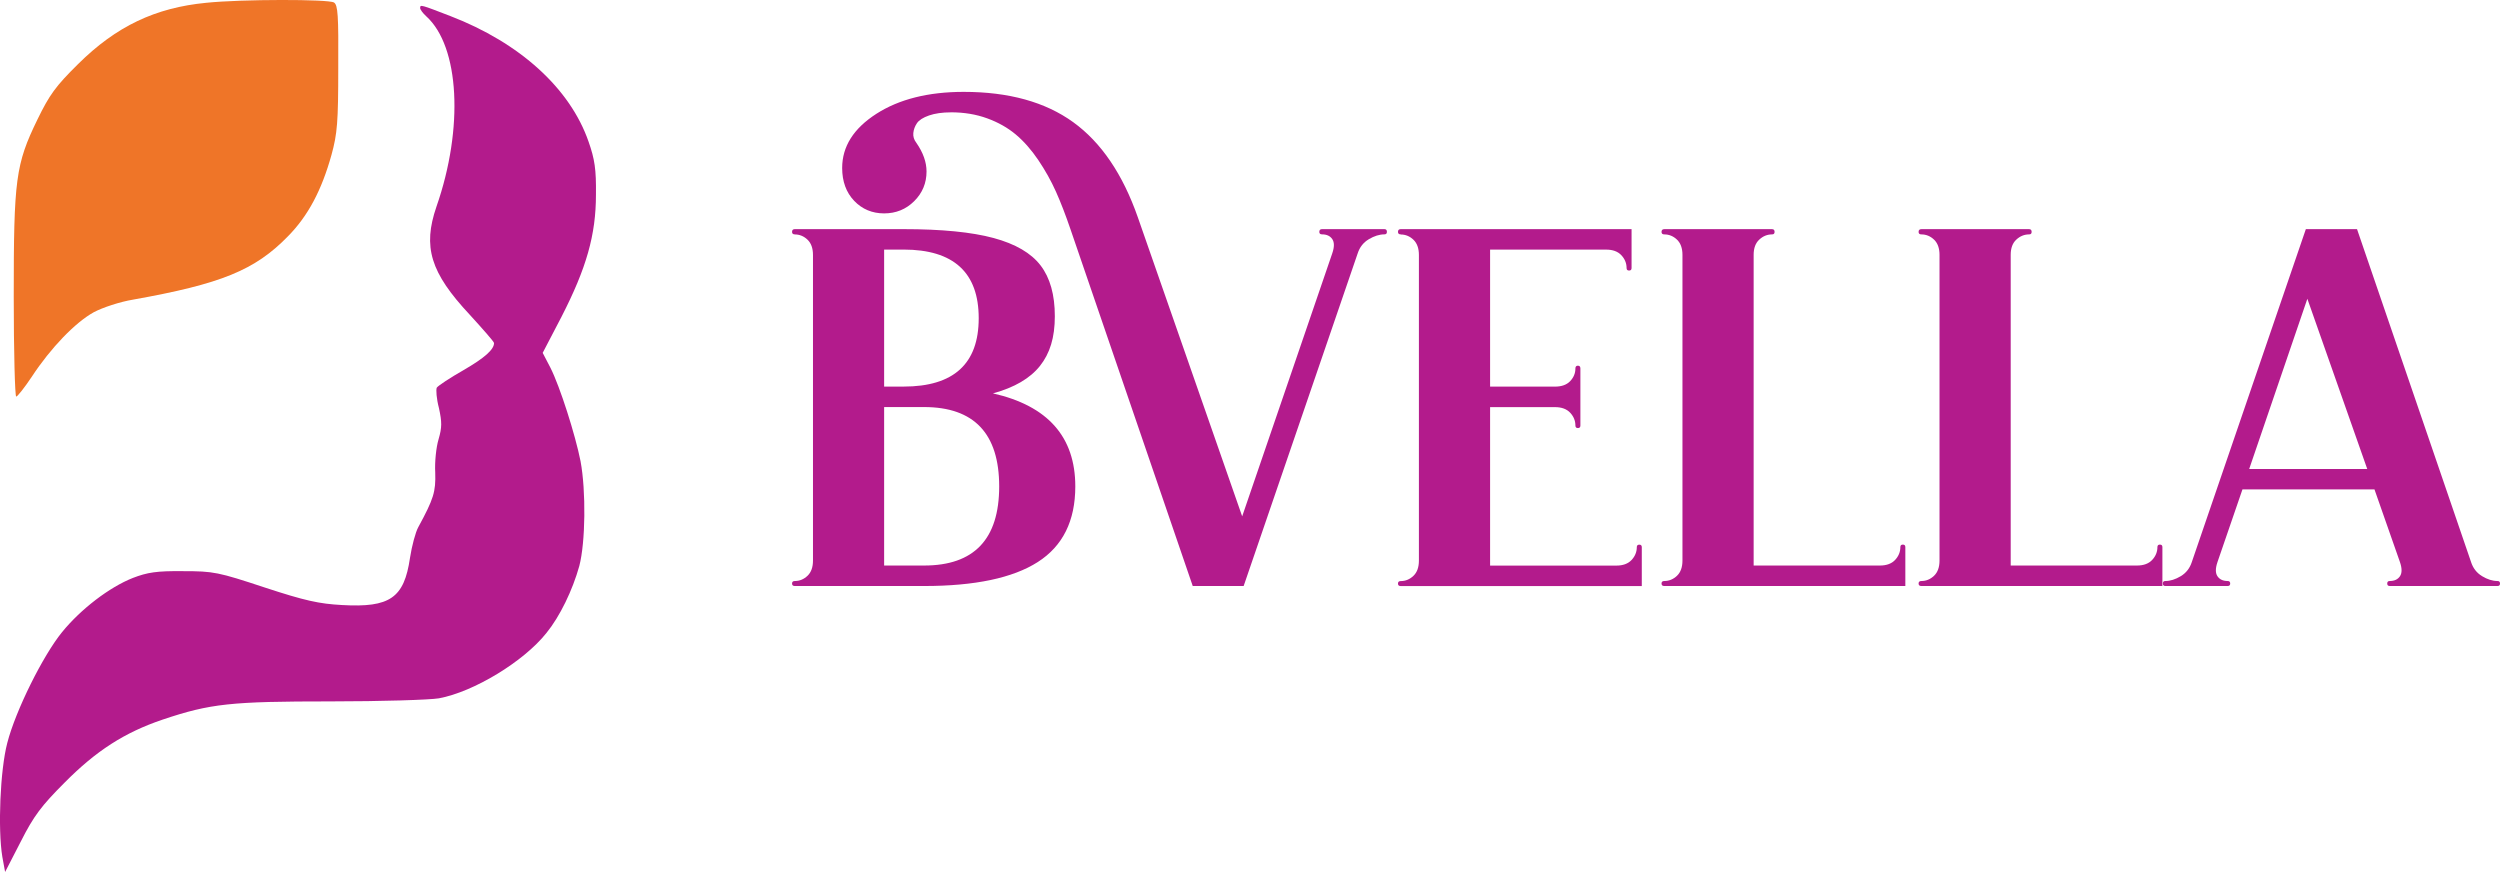
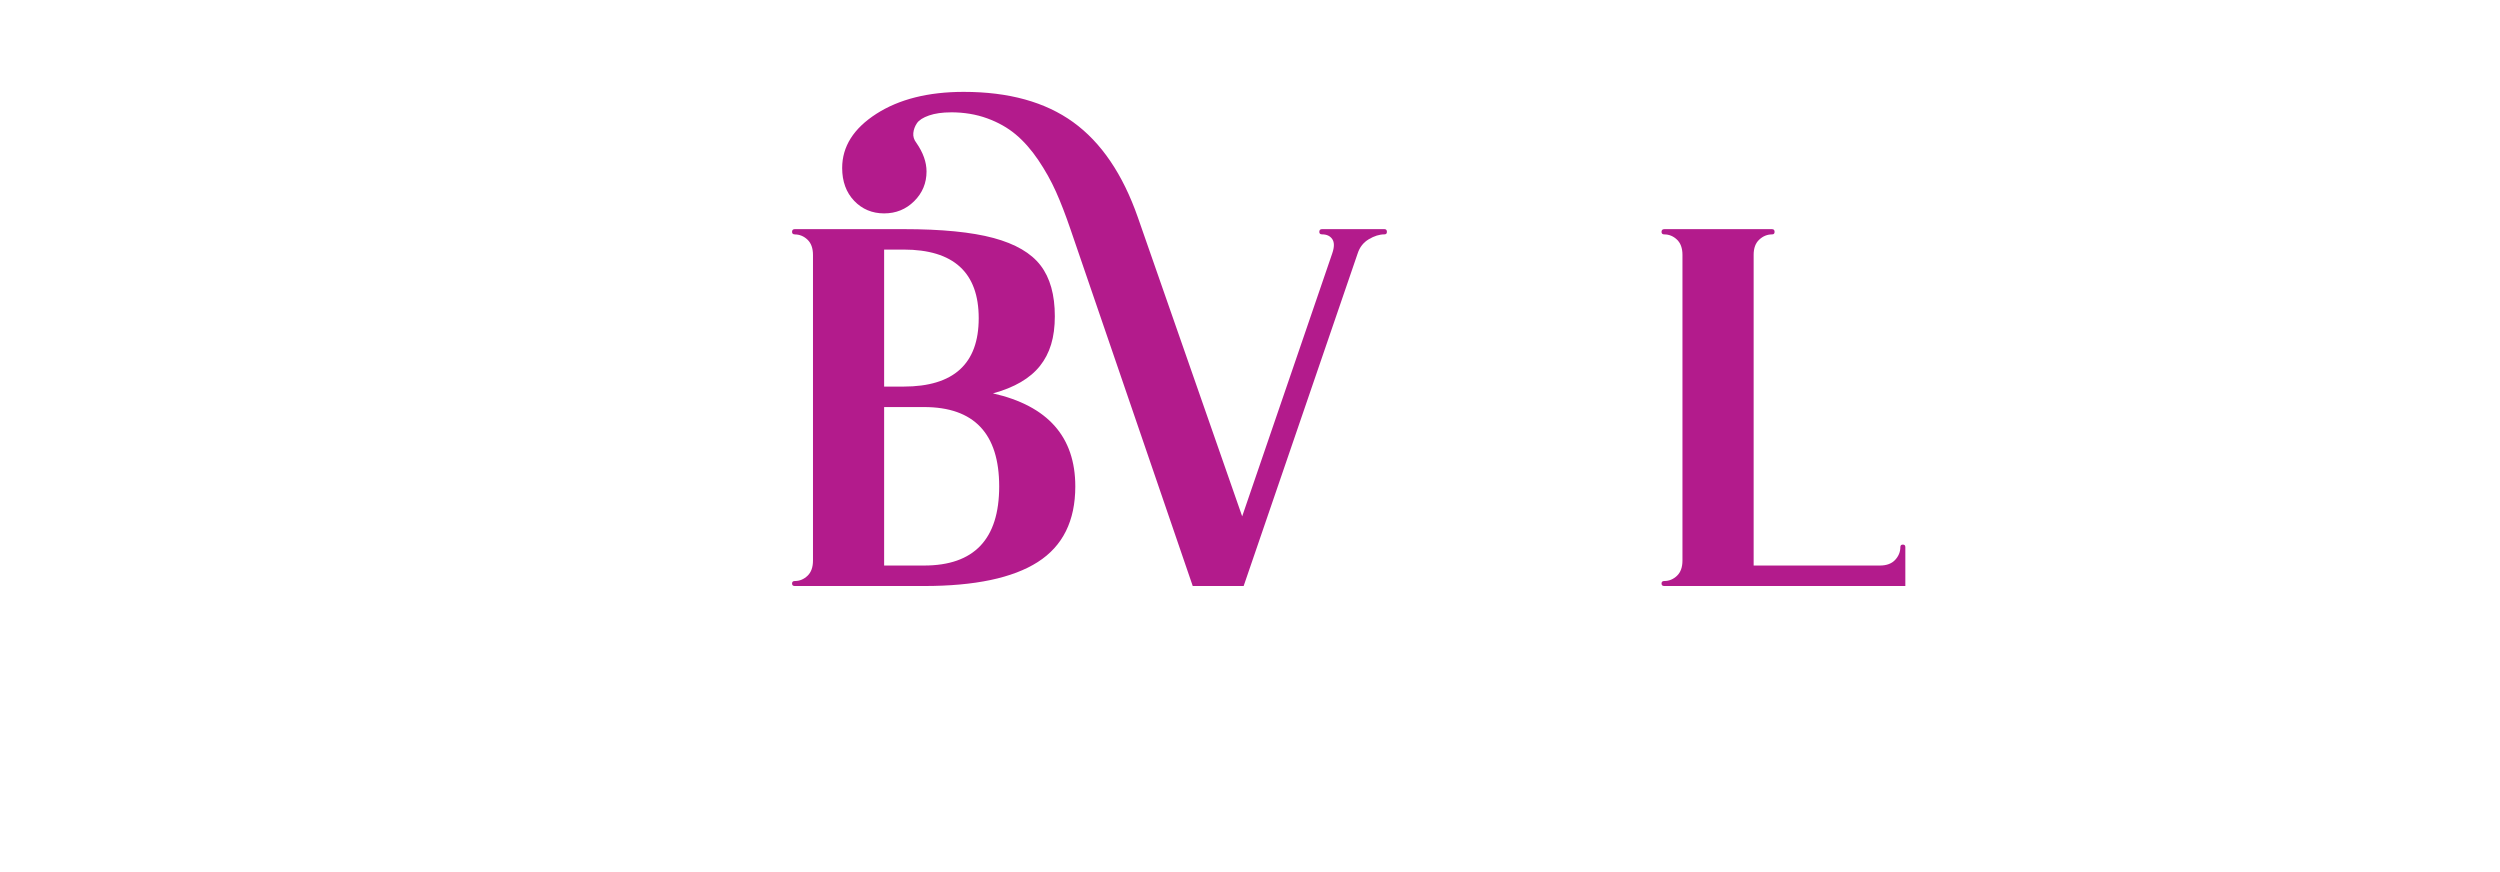
<svg xmlns="http://www.w3.org/2000/svg" id="Layer_2" data-name="Layer 2" viewBox="0 0 811.98 283.21">
  <defs>
    <style> .cls-1 { fill: #ef7528; } .cls-2 { fill: #b31b8c; } </style>
  </defs>
  <g id="Layer_1-2" data-name="Layer 1">
    <g>
-       <path class="cls-1" d="m66.96.91c-16.5,1.6-29.2,7.6-41.6,19.9-7.3,7.2-9.3,10-13.2,18-7.1,14.6-7.7,19.4-7.7,57.5,0,17.9.4,32.5.8,32.5s2.7-2.9,5.1-6.5c6.1-9.3,14.1-17.6,20.1-20.9,2.8-1.5,8.5-3.4,12.8-4.1,28.5-5.1,39.5-9.5,50.3-20.6,6.5-6.6,10.9-14.9,14.1-26.4,1.9-6.9,2.2-10.7,2.2-28.3.1-17-.1-20.4-1.4-21.2-1.8-1.1-29.9-1.1-41.5.1Z" />
-       <path class="cls-2" d="m136.46,2.61c0,.5.9,1.7,2,2.7,10.8,9.8,12.2,36.3,3.3,61.8-4.5,13.1-2,21.4,10.8,35.1,4.3,4.7,7.9,8.8,7.9,9.2,0,2.1-3,4.8-9.9,8.8-4.4,2.5-8.3,5.1-8.7,5.7-.3.6-.1,3.6.7,6.6,1,4.6,1,6.3-.1,10.1-.8,2.6-1.3,7.5-1.1,10.9.2,6.2-.5,8.5-5.5,17.7-.9,1.6-2.1,6.1-2.7,10-1.9,13-6.5,16.2-22.1,15.3-7.4-.4-12-1.4-25.1-5.7-15.1-5-16.6-5.3-26.5-5.3-8.6-.1-11.6.4-16.3,2.2-7.6,3-16.9,10.1-23,17.6-6.2,7.6-15.1,25.5-17.8,36-2.3,8.8-3.1,27.9-1.6,37l.9,4.9,5.1-9.9c4.2-8.3,6.7-11.6,14.2-19.1,10.3-10.4,19.5-16.3,31.9-20.5,15.5-5.2,22.1-5.9,54.6-5.9,16.3,0,32.2-.5,35.1-1,11.3-2.1,27.5-11.9,34.9-21.2,4.4-5.4,8.5-13.9,10.7-21.8,2-7.7,2.2-24.3.4-34-1.7-8.6-6.7-24.3-9.8-30.4l-2.5-4.8,6.1-11.7c8.1-15.8,11.2-26.6,11.2-39.7.1-8.2-.4-11.5-2.4-17.2-6-17.3-22.3-32.1-44.9-40.8-9.6-3.7-9.8-3.8-9.8-2.6Z" />
-     </g>
+       </g>
    <g>
      <path class="cls-2" d="m258.14,76.12c-.6,0-.89-.27-.89-.81,0-.59.3-.89.89-.89h35.34c12.37,0,22.11.96,29.22,2.88,7.1,1.92,12.2,4.89,15.28,8.92,3.08,4.03,4.62,9.52,4.62,16.49s-1.61,12.08-4.82,16.13c-3.22,4.05-8.31,7.03-15.28,8.92,17.83,4.05,26.75,14.13,26.75,30.23,0,11.19-4.07,19.37-12.2,24.56s-20.44,7.78-36.92,7.78h-41.99c-.6,0-.89-.27-.89-.81s.3-.81.89-.81c1.57,0,2.94-.57,4.13-1.7,1.19-1.13,1.78-2.78,1.78-4.94v-99.29c0-2.16-.6-3.81-1.78-4.94-1.19-1.13-2.57-1.7-4.13-1.7Zm29.02,49.44h6.32c16.26,0,24.4-7.4,24.4-22.21s-8.13-22.29-24.4-22.29h-6.32v44.5Zm0,58.12h12.97c16.26,0,24.4-8.56,24.4-25.69s-8.13-25.78-24.4-25.78h-12.97v51.47Z" />
      <path class="cls-2" d="m308.88,36.49c-2.81,0-5.19.34-7.13,1.01-1.95.68-3.25,1.51-3.93,2.51-.68,1-1.07,2.07-1.18,3.2-.11,1.13.22,2.19.97,3.16,2.22,3.19,3.32,6.3,3.32,9.32,0,3.78-1.34,7-4.01,9.65-2.67,2.65-5.93,3.97-9.77,3.97s-7.13-1.36-9.73-4.09c-2.59-2.73-3.89-6.28-3.89-10.66,0-6.97,3.7-12.83,11.1-17.59,7.4-4.75,16.86-7.13,28.37-7.13,14.64,0,26.5,3.28,35.58,9.85s16.08,16.87,20.99,30.92l33.88,97.1,29.26-85.43c.7-2.05.7-3.59,0-4.62-.7-1.03-1.81-1.54-3.32-1.54-.6,0-.89-.27-.89-.81,0-.59.3-.89.89-.89h20.26c.54,0,.81.3.81.89,0,.54-.27.81-.81.81-1.62,0-3.31.53-5.07,1.58s-2.96,2.58-3.61,4.58l-37.04,108.05h-16.54l-39.72-115.91c-1.57-4.59-3.13-8.65-4.7-12.16-1.57-3.51-3.49-6.94-5.75-10.29-2.27-3.35-4.71-6.12-7.33-8.31s-5.71-3.93-9.28-5.23-7.48-1.95-11.75-1.95Z" />
-       <path class="cls-2" d="m454.94,76.12c-.6,0-.89-.27-.89-.81,0-.59.3-.89.89-.89h74.98v12.64c0,.54-.27.81-.81.81s-.81-.27-.81-.81c0-1.57-.57-2.96-1.7-4.17s-2.78-1.82-4.94-1.82h-37.69v44.5h21.07c2.16,0,3.81-.59,4.94-1.78,1.13-1.19,1.7-2.57,1.7-4.13,0-.59.27-.89.81-.89s.81.3.81.89v18.56c0,.54-.27.81-.81.81s-.81-.27-.81-.81c0-1.57-.57-2.96-1.7-4.17s-2.78-1.82-4.94-1.82h-21.07v51.47h41.01c2.16,0,3.81-.61,4.94-1.82s1.7-2.61,1.7-4.17c0-.54.27-.81.81-.81s.81.27.81.81v12.64h-78.3c-.6,0-.89-.27-.89-.81s.3-.81.89-.81c1.57,0,2.94-.57,4.13-1.7,1.19-1.13,1.78-2.78,1.78-4.94v-99.29c0-2.16-.6-3.81-1.78-4.94-1.19-1.13-2.57-1.7-4.13-1.7Z" />
      <path class="cls-2" d="m546.45,82.77c0-2.16-.6-3.81-1.78-4.94-1.19-1.13-2.57-1.7-4.13-1.7-.6,0-.89-.27-.89-.81,0-.59.3-.89.89-.89h35.02c.54,0,.81.3.81.89,0,.54-.27.81-.81.81-1.57,0-2.96.57-4.17,1.7-1.22,1.13-1.82,2.78-1.82,4.94v100.91h41.01c2.16,0,3.81-.61,4.94-1.82s1.7-2.61,1.7-4.17c0-.54.27-.81.81-.81s.81.27.81.81v12.64h-78.3c-.6,0-.89-.27-.89-.81s.3-.81.89-.81c1.57,0,2.94-.57,4.13-1.7,1.19-1.13,1.78-2.78,1.78-4.94v-99.29Z" />
-       <path class="cls-2" d="m629.94,82.77c0-2.16-.6-3.81-1.78-4.94-1.19-1.13-2.57-1.7-4.13-1.7-.6,0-.89-.27-.89-.81,0-.59.3-.89.89-.89h35.02c.54,0,.81.3.81.89,0,.54-.27.81-.81.81-1.57,0-2.96.57-4.17,1.7-1.22,1.13-1.82,2.78-1.82,4.94v100.91h41.01c2.16,0,3.81-.61,4.94-1.82s1.7-2.61,1.7-4.17c0-.54.27-.81.81-.81s.81.27.81.81v12.64h-78.3c-.6,0-.89-.27-.89-.81s.3-.81.89-.81c1.57,0,2.94-.57,4.13-1.7,1.19-1.13,1.78-2.78,1.78-4.94v-99.29Z" />
-       <path class="cls-2" d="m802.58,182.55c.65,2,1.84,3.53,3.57,4.58,1.73,1.05,3.4,1.58,5.03,1.58.54,0,.81.27.81.81s-.27.81-.81.81h-35.02c-.54,0-.81-.27-.81-.81s.27-.81.81-.81c1.51,0,2.62-.51,3.32-1.54.7-1.03.7-2.57,0-4.62l-8.27-23.59h-42.88l-8.11,23.59c-.7,2.05-.7,3.59,0,4.62.7,1.03,1.81,1.54,3.32,1.54.54,0,.81.27.81.81s-.27.81-.81.81h-20.26c-.54,0-.81-.27-.81-.81s.27-.81.81-.81c1.62,0,3.29-.53,5.03-1.58,1.73-1.05,2.92-2.58,3.57-4.58l37.04-108.13h16.62l37.04,108.13Zm-72.06-30.23h38.34l-19.45-55.28-18.89,55.28Z" />
    </g>
  </g>
</svg>